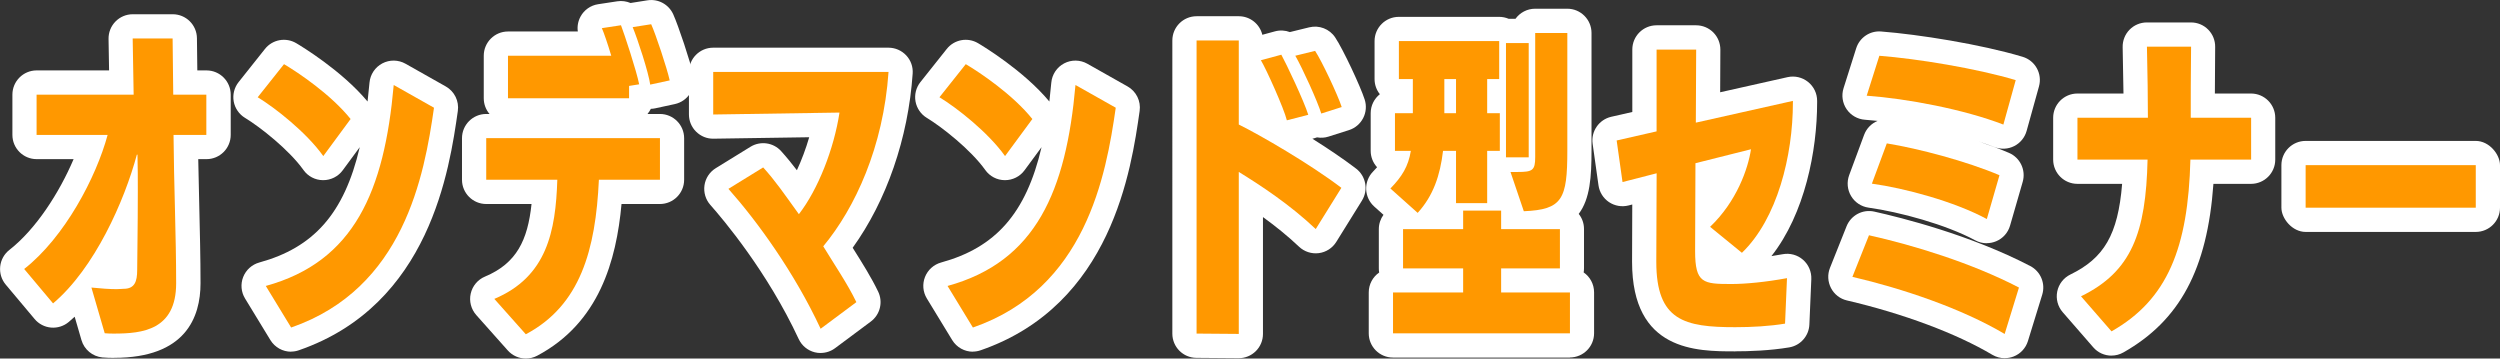
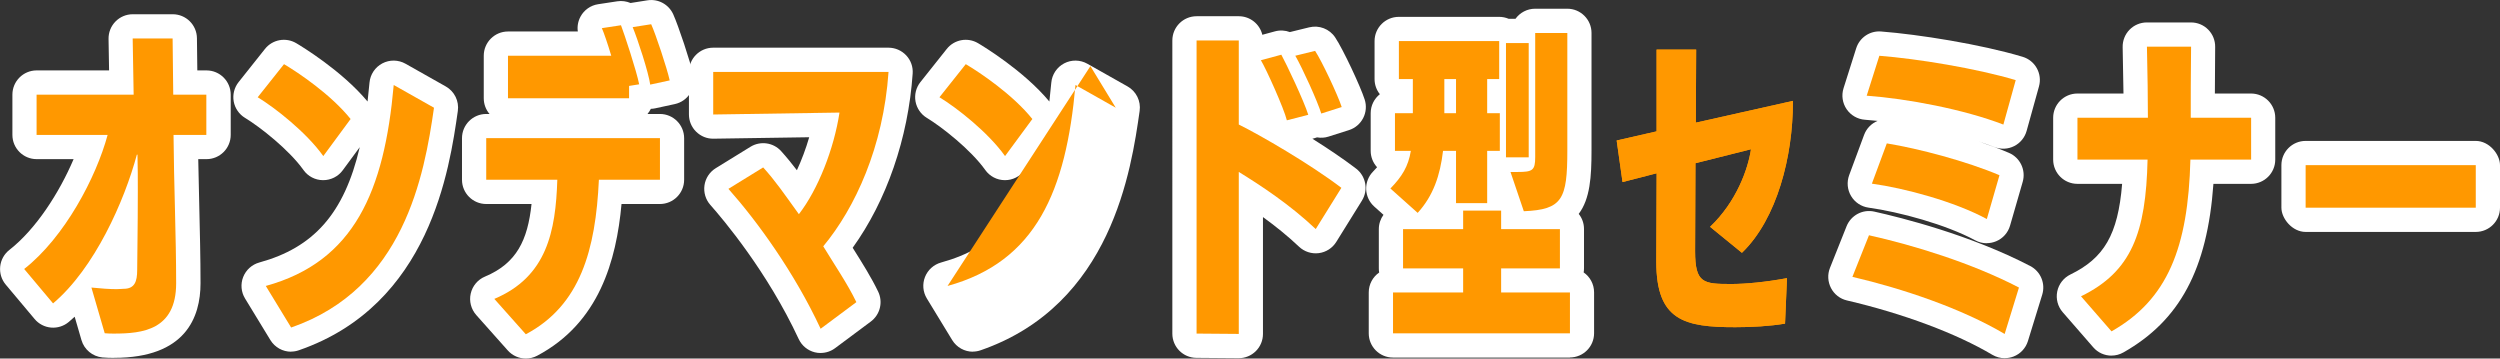
<svg xmlns="http://www.w3.org/2000/svg" id="_レイヤー_2" data-name="レイヤー 2" viewBox="0 0 515.91 73.99">
  <rect x="0" y="0" width="515.91" height="73.99" fill="#333333" stroke="none" />
  <defs>
    <style>
      .cls-1 {
        fill: #fff;
      }

      .cls-2 {
        fill: #ff9800;
      }
    </style>
  </defs>
  <g id="_レイヤー_1-2" data-name="レイヤー 1">
    <g>
      <g>
        <path class="cls-2" d="M18.87,59.34c1.88.2,3.82.33,5.16.33.67,0,1.14-.07,1.47-.07,2.28,0,2.81-1.47,2.81-3.89,0-2.14.13-8.71.13-16.15,0-2.48,0-5.09-.07-7.64h-.13c-2.55,9.51-8.71,23.45-17.29,30.69l-5.96-7.1c8.38-6.57,14.87-18.96,17.22-27.67H7.55v-8.31h20.03l-.2-11.59h8.24l.13,11.59h6.83v8.31h-6.77c.07,9.92.54,20.97.54,30.62s-6.97,10.38-12.8,10.38c-.6,0-1.27,0-1.94-.07l-2.75-9.45Z" />
        <path class="cls-2" d="M66.71,32.2c-3.48-4.89-9.98-9.98-13.53-12.13l5.43-6.83c2.95,1.74,9.72,6.3,13.74,11.32l-5.63,7.64ZM54.85,59.01c18.29-5.03,24.46-19.63,26.4-41.47l8.31,4.69c-2.01,14.07-6.23,37.32-29.48,45.36l-5.23-8.58Z" />
        <path class="cls-2" d="M102.01,61.68c10.85-4.56,12.66-13.94,13-24.59h-14.67v-8.58h35.85v8.58h-12.6c-.67,14.47-3.82,25.93-15.08,31.89l-6.5-7.3ZM104.83,20.28v-8.78h21.31c-.74-2.48-1.54-4.82-1.94-5.69l3.95-.6c.67,1.74,3.22,9.45,3.75,12.19l-2.08.33v2.55h-24.99ZM134.18,17.46c-.33-2.48-2.61-9.45-3.62-11.86l3.82-.6c.94,2.08,3.28,9.11,3.82,11.59l-4.02.87Z" />
        <path class="cls-2" d="M169.35,67.85c-5.43-11.66-13.13-22.24-19.03-28.88l7.17-4.42c2.55,2.81,4.22,5.29,7.37,9.65,3.95-5.09,7.24-13.47,8.38-20.97l-26.06.4v-8.78h36.18c-1.07,15.48-6.9,28.07-13.47,35.98,2.28,3.75,5.03,7.77,6.83,11.52l-7.37,5.49Z" />
        <path class="cls-2" d="M207.4,32.2c-3.48-4.89-9.98-9.98-13.53-12.13l5.43-6.83c2.95,1.74,9.72,6.3,13.74,11.32l-5.63,7.64ZM195.54,59.01c18.29-5.03,24.46-19.63,26.4-41.47l8.31,4.69c-2.01,14.07-6.23,37.32-29.48,45.36l-5.23-8.58Z" />
        <path class="cls-2" d="M246.93,68.85V8.35h8.71v17.35c4.35,2.14,14.67,8.11,21.17,13.06l-5.29,8.51c-5.36-5.09-11.52-9.11-15.88-11.79v33.43l-8.71-.07ZM265.56,24.83c-.6-2.48-4.29-10.65-5.36-12.4l4.22-1.14c1,1.81,4.69,9.58,5.56,12.4l-4.42,1.14ZM272.66,23.43c-.74-2.48-3.95-9.51-5.36-11.93l4.09-1c1.34,2.01,4.69,9.11,5.49,11.59l-4.22,1.34Z" />
        <path class="cls-2" d="M300.47,41.92v-10.79h-2.68c-.6,5.09-2.01,9.25-5.23,12.8l-5.63-5.03c2.41-2.48,3.69-4.56,4.22-7.77h-3.28v-7.77h3.69v-7.04h-2.88v-7.84h20.7v7.84h-2.48v7.04h2.61v7.77h-2.61v10.79h-6.43ZM287.47,68.79v-8.44h14.47v-4.96h-12.4v-8.11h12.4v-3.82h7.84v3.82h12.13v8.11h-12.13v4.96h14.2v8.44h-36.52ZM300.47,16.32h-2.41v7.04h2.41v-7.04ZM310.78,32.47V8.89h4.69v23.58h-4.69ZM311.72,35.49h1.47c3.08,0,3.62-.33,3.62-3.08V6.81h6.63v24.25c0,10.05-1,12.2-8.98,12.53l-2.75-8.11Z" />
        <path class="cls-2" d="M368.4,66.78c-3.22.54-6.9.74-10.32.74-10.45,0-16.28-1.34-16.28-13.47l.07-18.29-7.04,1.81-1.21-8.58,8.24-1.88V10.23h8.17l-.07,15.08,20.03-4.49v.33c0,10.99-3.22,23.99-10.52,31.02l-6.57-5.36c5.49-5.23,7.84-11.99,8.44-16.01l-11.46,2.88-.07,18.16c0,6.63,1.68,6.77,7.5,6.77,2.88,0,7.1-.4,11.46-1.21l-.4,9.38Z" />
        <path class="cls-2" d="M413.69,68.92c-8.91-5.29-21.11-9.38-31.42-11.79l3.42-8.58c9.05,2.01,21.17,5.7,30.95,10.79l-2.95,9.58ZM413.43,25.71c-8.17-3.15-19.9-5.36-28.21-5.96l2.61-8.24c7.77.6,20.1,2.61,28.14,5.03l-2.55,9.18ZM410.01,45.2c-6.7-3.62-16.95-6.37-23.72-7.3l3.08-8.31c6.57,1.07,16.48,3.69,23.25,6.57l-2.61,9.04Z" />
        <path class="cls-2" d="M429.44,61.15c10.45-5.09,13.4-13.13,13.74-28.21h-14.47v-8.64h14.54c0-4.02-.07-8.58-.2-14.67h9.11c-.07,6.23-.07,10.65-.07,14.67h12.46v8.64h-12.53c-.47,18.16-4.69,28.88-16.28,35.44l-6.3-7.24Z" />
        <path class="cls-2" d="M475.8,42.86v-8.78h35.11v8.78h-35.11Z" />
      </g>
      <g>
        <path class="cls-1" d="M23.56,73.85c-.68,0-1.52,0-2.44-.09-2.03-.2-3.74-1.62-4.31-3.58l-1.4-4.82c-.4.37-.81.74-1.22,1.08-1.02.86-2.33,1.27-3.65,1.16-1.32-.11-2.55-.75-3.4-1.77l-5.96-7.1c-.87-1.04-1.28-2.38-1.14-3.73s.82-2.58,1.89-3.42c5.52-4.32,10.31-11.82,13.26-18.74h-7.63c-2.76,0-5-2.24-5-5v-8.31c0-2.76,2.24-5,5-5h14.95l-.11-6.5c-.02-1.34.49-2.63,1.43-3.59.94-.96,2.22-1.5,3.57-1.5h8.24c2.74,0,4.97,2.2,5,4.94l.08,6.65h1.89c2.76,0,5,2.24,5,5v8.31c0,2.76-2.24,5-5,5h-1.7c.05,3.02.13,6.1.2,9.12.13,5.53.27,11.25.27,16.5,0,7.02-3.09,15.38-17.8,15.38ZM28.25,26.94h.13c.89,0,1.72.23,2.44.64.07-1.22.58-2.38,1.44-3.25.23-.23.47-.43.73-.61-.52-.34-.98-.79-1.34-1.3-.16.22-.33.43-.52.62-.94.96-2.22,1.5-3.57,1.5h-1.61c.08.09.15.17.22.27.51.67.84,1.44.97,2.25.35-.08.72-.12,1.09-.12Z" />
        <path class="cls-1" d="M60.07,72.58c-1.71,0-3.34-.88-4.27-2.4l-5.23-8.58c-.82-1.34-.96-2.99-.38-4.45.58-1.46,1.81-2.56,3.32-2.98,11.18-3.07,17.52-10.07,20.73-23.8l-3.52,4.78c-.94,1.28-2.44,2.03-4.03,2.03h-.04c-1.6-.01-3.1-.79-4.03-2.1-2.96-4.16-8.94-8.87-12.05-10.75-1.23-.74-2.08-1.98-2.34-3.39-.25-1.41.11-2.87,1.01-4l5.43-6.83c1.55-1.96,4.31-2.47,6.46-1.2.97.57,9.4,5.65,14.72,12.04.15-1.26.28-2.55.4-3.89.15-1.69,1.15-3.19,2.65-3.98,1.5-.79,3.31-.76,4.78.07l8.31,4.69c1.79,1.01,2.78,3.02,2.49,5.06-1.71,11.97-5.72,40.01-32.8,49.38-.54.19-1.09.28-1.63.28Z" />
        <path class="cls-1" d="M108.52,73.99c-1.39,0-2.76-.58-3.74-1.68l-6.5-7.3c-1.07-1.21-1.5-2.86-1.14-4.43.36-1.57,1.45-2.88,2.94-3.5,6.53-2.74,8.82-7.51,9.61-14.98h-9.35c-2.76,0-5-2.24-5-5v-8.58c0-2.76,2.24-5,5-5h.68c-.74-.87-1.19-2-1.19-3.24v-8.78c0-2.76,2.24-5,5-5h14.41c-.15-1.04.04-2.11.55-3.06.74-1.38,2.1-2.34,3.65-2.57l3.95-.6c.95-.15,1.9,0,2.73.35l3.47-.55c2.23-.36,4.41.83,5.34,2.88,1.04,2.3,3.53,9.71,4.15,12.59.58,2.7-1.13,5.36-3.83,5.94l-4.02.87c-.3.07-.61.1-.92.11-.19.38-.42.74-.69,1.06h2.56c2.76,0,5,2.24,5,5v8.58c0,2.76-2.24,5-5,5h-7.92c-1.07,11.66-4.6,24.52-17.41,31.31-.74.39-1.54.58-2.34.58ZM118.51,33.52s.06.06.1.1c.27.28.5.58.7.91.22-.37.49-.71.79-1h-1.59Z" />
        <path class="cls-1" d="M169.35,72.85c-.41,0-.82-.05-1.22-.15-1.46-.37-2.67-1.37-3.31-2.74-6.49-13.94-15.6-24.7-18.23-27.67-.98-1.1-1.42-2.59-1.21-4.05.21-1.46,1.06-2.75,2.32-3.53l7.17-4.42c2.05-1.26,4.72-.89,6.33.9,1.2,1.33,2.22,2.59,3.25,3.94.98-2.12,1.85-4.44,2.54-6.81l-19.74.3c-1.37.03-2.63-.5-3.59-1.44s-1.49-2.22-1.49-3.56v-8.78c0-2.76,2.24-5,5-5h36.18c1.39,0,2.71.58,3.66,1.59.95,1.01,1.43,2.37,1.33,3.76-.92,13.35-5.39,26.24-12.38,35.94.05.08.1.16.15.24,1.81,2.88,3.69,5.86,5.11,8.81,1.04,2.16.4,4.75-1.52,6.18l-7.37,5.49c-.87.65-1.92.99-2.99.99ZM164.45,49.18c.17.26.34.51.51.77.05-.26.11-.51.2-.76-.13,0-.26.01-.39,0-.11,0-.22,0-.32-.02ZM176.92,19.85s.05.06.08.09c.24.28.45.57.62.89.05-.32.11-.65.15-.98h-.85Z" />
        <path class="cls-1" d="M200.77,72.58c-1.71,0-3.34-.88-4.27-2.4l-5.23-8.58c-.82-1.34-.96-2.99-.38-4.45.58-1.46,1.81-2.56,3.32-2.98,11.18-3.07,17.52-10.07,20.73-23.8l-3.52,4.78c-.94,1.28-2.44,2.03-4.03,2.03h-.04c-1.6-.01-3.1-.79-4.03-2.1-2.96-4.16-8.94-8.87-12.05-10.75-1.23-.74-2.08-1.98-2.34-3.39-.25-1.41.11-2.87,1.01-4l5.43-6.83c1.55-1.96,4.31-2.47,6.46-1.2.97.57,9.4,5.65,14.72,12.04.15-1.26.28-2.55.4-3.89.15-1.69,1.15-3.19,2.65-3.98,1.5-.79,3.31-.76,4.78.07l8.31,4.69c1.79,1.01,2.78,3.02,2.49,5.06-1.71,11.97-5.72,40.01-32.8,49.38-.54.19-1.09.28-1.63.28Z" />
        <path class="cls-1" d="M255.64,73.92h-.04l-8.71-.07c-2.75-.02-4.96-2.25-4.96-5V8.35c0-2.76,2.24-5,5-5h8.71c2.36,0,4.33,1.63,4.86,3.83l2.61-.71c1.04-.28,2.12-.21,3.07.15l4-.98c2.04-.5,4.19.33,5.35,2.08,1.66,2.49,5.21,10.09,6.09,12.82.41,1.27.3,2.64-.31,3.83-.61,1.18-1.66,2.08-2.93,2.48l-4.22,1.34c-.77.25-1.59.3-2.37.16-.19.07-.38.13-.57.18l-.39.1c3.14,1.97,6.32,4.11,9.01,6.16,2.05,1.56,2.57,4.43,1.21,6.62l-5.29,8.51c-.79,1.28-2.12,2.13-3.61,2.32-1.49.19-2.99-.3-4.08-1.33-2.38-2.26-4.96-4.31-7.44-6.11v24.12c0,1.33-.53,2.61-1.48,3.55-.94.93-2.2,1.45-3.52,1.45ZM251.93,29.06v3.08c.36-.4.79-.74,1.27-1.01.37-.21.75-.36,1.15-.47-.33-.17-.64-.33-.92-.46-.58-.29-1.08-.67-1.5-1.13Z" />
        <path class="cls-1" d="M323.98,73.79h-36.52c-2.76,0-5-2.24-5-5v-8.44c0-1.7.85-3.21,2.15-4.11-.05-.28-.07-.56-.07-.85v-8.11c0-1.1.36-2.12.96-2.95l-1.9-1.7c-1.02-.91-1.62-2.19-1.67-3.55s.46-2.69,1.41-3.66c.31-.32.59-.62.84-.91-.82-.89-1.32-2.08-1.32-3.38v-7.77c0-1.59.74-3,1.89-3.92-.68-.85-1.09-1.94-1.09-3.12v-7.84c0-2.76,2.24-5,5-5h20.7c.7,0,1.36.14,1.97.4h1.41c.91-1.26,2.39-2.08,4.06-2.08h6.63c2.76,0,5,2.24,5,5v24.25c0,5.41-.29,9.98-2.64,13.09.69.86,1.09,1.94,1.09,3.12v8.11c0,.29-.02.57-.07.85,1.3.9,2.15,2.41,2.15,4.11v8.44c0,2.76-2.24,5-5,5ZM305.57,63.79h.59c-.1-.11-.2-.22-.29-.34-.09.12-.19.23-.29.34ZM304.87,51.33c.37.27.71.59.99.95.29-.36.62-.68.99-.95-.37-.27-.71-.59-.99-.95-.29.36-.62.68-.99.95ZM303.61,27.25s.05.04.07.06c.02-.02.05-.04.07-.06-.02-.02-.05-.04-.07-.06-.02.02-.05.04-.07.06Z" />
-         <path class="cls-1" d="M358.08,72.51c-7.96,0-21.28,0-21.28-18.47l.04-11.84-.77.2c-1.38.35-2.84.1-4.03-.69-1.18-.79-1.97-2.05-2.17-3.46l-1.21-8.58c-.36-2.57,1.31-4.99,3.84-5.57l4.35-.99v-12.89c0-2.76,2.24-5,5-5h8.17c1.33,0,2.6.53,3.54,1.47.94.94,1.46,2.22,1.46,3.55l-.04,8.8,13.91-3.12c1.48-.33,3.03.03,4.22.98,1.19.95,1.88,2.38,1.88,3.9v.33c0,9.96-2.53,22.96-9.43,31.72.77-.12,1.55-.25,2.32-.39,1.5-.28,3.04.14,4.19,1.14s1.78,2.47,1.72,3.99l-.4,9.38c-.1,2.36-1.84,4.33-4.17,4.72-3.99.67-8.26.81-11.14.81ZM368.4,66.78h0,0ZM344.39,31.43c.19.11.38.24.56.38.09.07.17.14.25.21.37-1.05,1.08-1.95,2.02-2.55-.13-.08-.25-.17-.37-.27-.11-.09-.21-.18-.31-.27-.41,1.05-1.17,1.94-2.15,2.51Z" />
        <path class="cls-1" d="M413.7,73.92c-.89,0-1.77-.24-2.55-.7-7.42-4.41-18.36-8.5-30.01-11.22-1.42-.33-2.62-1.26-3.29-2.56s-.75-2.81-.21-4.16l3.42-8.58c.91-2.28,3.34-3.57,5.73-3.03,5.56,1.24,19.83,4.8,32.18,11.23,2.14,1.11,3.18,3.6,2.47,5.91l-2.95,9.58c-.45,1.46-1.55,2.64-2.98,3.19-.58.22-1.19.33-1.8.33ZM410.01,50.2c-.82,0-1.64-.2-2.38-.6-6.05-3.27-15.66-5.87-22.03-6.75-1.5-.21-2.83-1.09-3.6-2.39-.78-1.3-.92-2.88-.4-4.31l3.08-8.31c.5-1.35,1.53-2.37,2.79-2.89-.92-.1-1.8-.18-2.62-.24-1.53-.11-2.92-.92-3.78-2.18-.86-1.27-1.09-2.86-.63-4.32l2.61-8.24c.7-2.21,2.82-3.66,5.15-3.47,7.71.6,20.56,2.63,29.19,5.22,2.61.78,4.11,3.5,3.38,6.12l-2.55,9.18c-.38,1.36-1.31,2.5-2.57,3.13-1.26.64-2.73.71-4.04.2-1.05-.4-2.15-.79-3.29-1.15,2.18.73,4.3,1.51,6.24,2.34,2.33.99,3.55,3.56,2.85,5.99l-2.61,9.04c-.42,1.45-1.47,2.64-2.87,3.22-.62.26-1.28.39-1.93.39Z" />
        <path class="cls-1" d="M435.74,73.39c-1.41,0-2.8-.59-3.77-1.72l-6.3-7.24c-1.02-1.17-1.44-2.75-1.13-4.28.31-1.52,1.31-2.82,2.71-3.5,6.92-3.37,9.83-8.19,10.68-18.71h-9.23c-2.76,0-5-2.24-5-5v-8.64c0-2.76,2.24-5,5-5h9.51c-.03-2.68-.09-5.77-.17-9.56-.03-1.34.48-2.65,1.42-3.61.94-.96,2.23-1.5,3.57-1.5h9.11c1.34,0,2.62.53,3.55,1.48.94.95,1.46,2.24,1.44,3.57-.04,3.75-.06,6.87-.06,9.62h7.46c2.76,0,5,2.24,5,5v8.64c0,2.76-2.24,5-5,5h-7.76c-1.26,17.66-6.96,28.21-18.58,34.79-.77.44-1.62.65-2.46.65ZM445.72,28.64c.37.22.72.49,1.03.81.34.35.62.74.85,1.16.44-.84,1.12-1.54,1.94-2.01-.79-.47-1.44-1.15-1.87-1.97-.44.84-1.12,1.54-1.94,2.01Z" />
        <rect class="cls-1" x="470.8" y="29.08" width="45.11" height="18.78" rx="5" ry="5" />
      </g>
      <g>
        <path class="cls-2" d="M18.87,59.34c1.88.2,3.82.33,5.16.33.67,0,1.14-.07,1.47-.07,2.28,0,2.81-1.47,2.81-3.89,0-2.14.13-8.71.13-16.15,0-2.48,0-5.09-.07-7.64h-.13c-2.55,9.51-8.71,23.45-17.29,30.69l-5.96-7.1c8.38-6.57,14.87-18.96,17.22-27.67H7.55v-8.31h20.03l-.2-11.59h8.24l.13,11.59h6.83v8.31h-6.77c.07,9.92.54,20.97.54,30.62s-6.97,10.38-12.8,10.38c-.6,0-1.27,0-1.94-.07l-2.75-9.45Z" />
        <path class="cls-2" d="M66.71,32.2c-3.48-4.89-9.98-9.98-13.53-12.13l5.43-6.83c2.95,1.74,9.72,6.3,13.74,11.32l-5.63,7.64ZM54.85,59.01c18.29-5.03,24.46-19.63,26.4-41.47l8.31,4.69c-2.01,14.07-6.23,37.32-29.48,45.36l-5.23-8.58Z" />
        <path class="cls-2" d="M102.01,61.68c10.85-4.56,12.66-13.94,13-24.59h-14.67v-8.58h35.85v8.58h-12.6c-.67,14.47-3.82,25.93-15.08,31.89l-6.5-7.3ZM104.83,20.28v-8.78h21.31c-.74-2.48-1.54-4.82-1.94-5.69l3.95-.6c.67,1.74,3.22,9.45,3.75,12.19l-2.08.33v2.55h-24.99ZM134.18,17.46c-.33-2.48-2.61-9.45-3.62-11.86l3.82-.6c.94,2.08,3.28,9.11,3.82,11.59l-4.02.87Z" />
        <path class="cls-2" d="M169.35,67.85c-5.43-11.66-13.13-22.24-19.03-28.88l7.17-4.42c2.55,2.81,4.22,5.29,7.37,9.65,3.95-5.09,7.24-13.47,8.38-20.97l-26.06.4v-8.78h36.18c-1.07,15.48-6.9,28.07-13.47,35.98,2.28,3.75,5.03,7.77,6.83,11.52l-7.37,5.49Z" />
-         <path class="cls-2" d="M207.4,32.2c-3.48-4.89-9.98-9.98-13.53-12.13l5.43-6.83c2.95,1.74,9.72,6.3,13.74,11.32l-5.63,7.64ZM195.54,59.01c18.29-5.03,24.46-19.63,26.4-41.47l8.31,4.69c-2.01,14.07-6.23,37.32-29.48,45.36l-5.23-8.58Z" />
+         <path class="cls-2" d="M207.4,32.2c-3.48-4.89-9.98-9.98-13.53-12.13l5.43-6.83c2.95,1.74,9.72,6.3,13.74,11.32l-5.63,7.64ZM195.54,59.01c18.29-5.03,24.46-19.63,26.4-41.47l8.31,4.69l-5.23-8.58Z" />
        <path class="cls-2" d="M246.93,68.85V8.35h8.71v17.35c4.35,2.14,14.67,8.11,21.17,13.06l-5.29,8.51c-5.36-5.09-11.52-9.11-15.88-11.79v33.43l-8.71-.07ZM265.56,24.83c-.6-2.48-4.29-10.65-5.36-12.4l4.22-1.14c1,1.81,4.69,9.58,5.56,12.4l-4.42,1.14ZM272.66,23.43c-.74-2.48-3.95-9.51-5.36-11.93l4.09-1c1.34,2.01,4.69,9.11,5.49,11.59l-4.22,1.34Z" />
        <path class="cls-2" d="M300.47,41.92v-10.79h-2.68c-.6,5.09-2.01,9.25-5.23,12.8l-5.63-5.03c2.41-2.48,3.69-4.56,4.22-7.77h-3.28v-7.77h3.69v-7.04h-2.88v-7.84h20.7v7.84h-2.48v7.04h2.61v7.77h-2.61v10.79h-6.43ZM287.47,68.79v-8.44h14.47v-4.96h-12.4v-8.11h12.4v-3.82h7.84v3.82h12.13v8.11h-12.13v4.96h14.2v8.44h-36.52ZM300.47,16.32h-2.41v7.04h2.41v-7.04ZM310.78,32.47V8.89h4.69v23.58h-4.69ZM311.72,35.49h1.47c3.08,0,3.62-.33,3.62-3.08V6.81h6.63v24.25c0,10.05-1,12.2-8.98,12.53l-2.75-8.11Z" />
        <path class="cls-2" d="M368.4,66.78c-3.22.54-6.9.74-10.32.74-10.45,0-16.28-1.34-16.28-13.47l.07-18.29-7.04,1.81-1.21-8.58,8.24-1.88V10.23h8.17l-.07,15.08,20.03-4.49v.33c0,10.99-3.22,23.99-10.52,31.02l-6.57-5.36c5.49-5.23,7.84-11.99,8.44-16.01l-11.46,2.88-.07,18.16c0,6.63,1.68,6.77,7.5,6.77,2.88,0,7.1-.4,11.46-1.21l-.4,9.38Z" />
        <path class="cls-2" d="M413.69,68.92c-8.91-5.29-21.11-9.38-31.42-11.79l3.42-8.58c9.05,2.01,21.17,5.7,30.95,10.79l-2.95,9.58ZM413.43,25.71c-8.17-3.15-19.9-5.36-28.21-5.96l2.61-8.24c7.77.6,20.1,2.61,28.14,5.03l-2.55,9.18ZM410.01,45.2c-6.7-3.62-16.95-6.37-23.72-7.3l3.08-8.31c6.57,1.07,16.48,3.69,23.25,6.57l-2.61,9.04Z" />
        <path class="cls-2" d="M429.44,61.15c10.45-5.09,13.4-13.13,13.74-28.21h-14.47v-8.64h14.54c0-4.02-.07-8.58-.2-14.67h9.11c-.07,6.23-.07,10.65-.07,14.67h12.46v8.64h-12.53c-.47,18.16-4.69,28.88-16.28,35.44l-6.3-7.24Z" />
        <path class="cls-2" d="M475.8,42.86v-8.78h35.11v8.78h-35.11Z" />
      </g>
    </g>
  </g>
</svg>